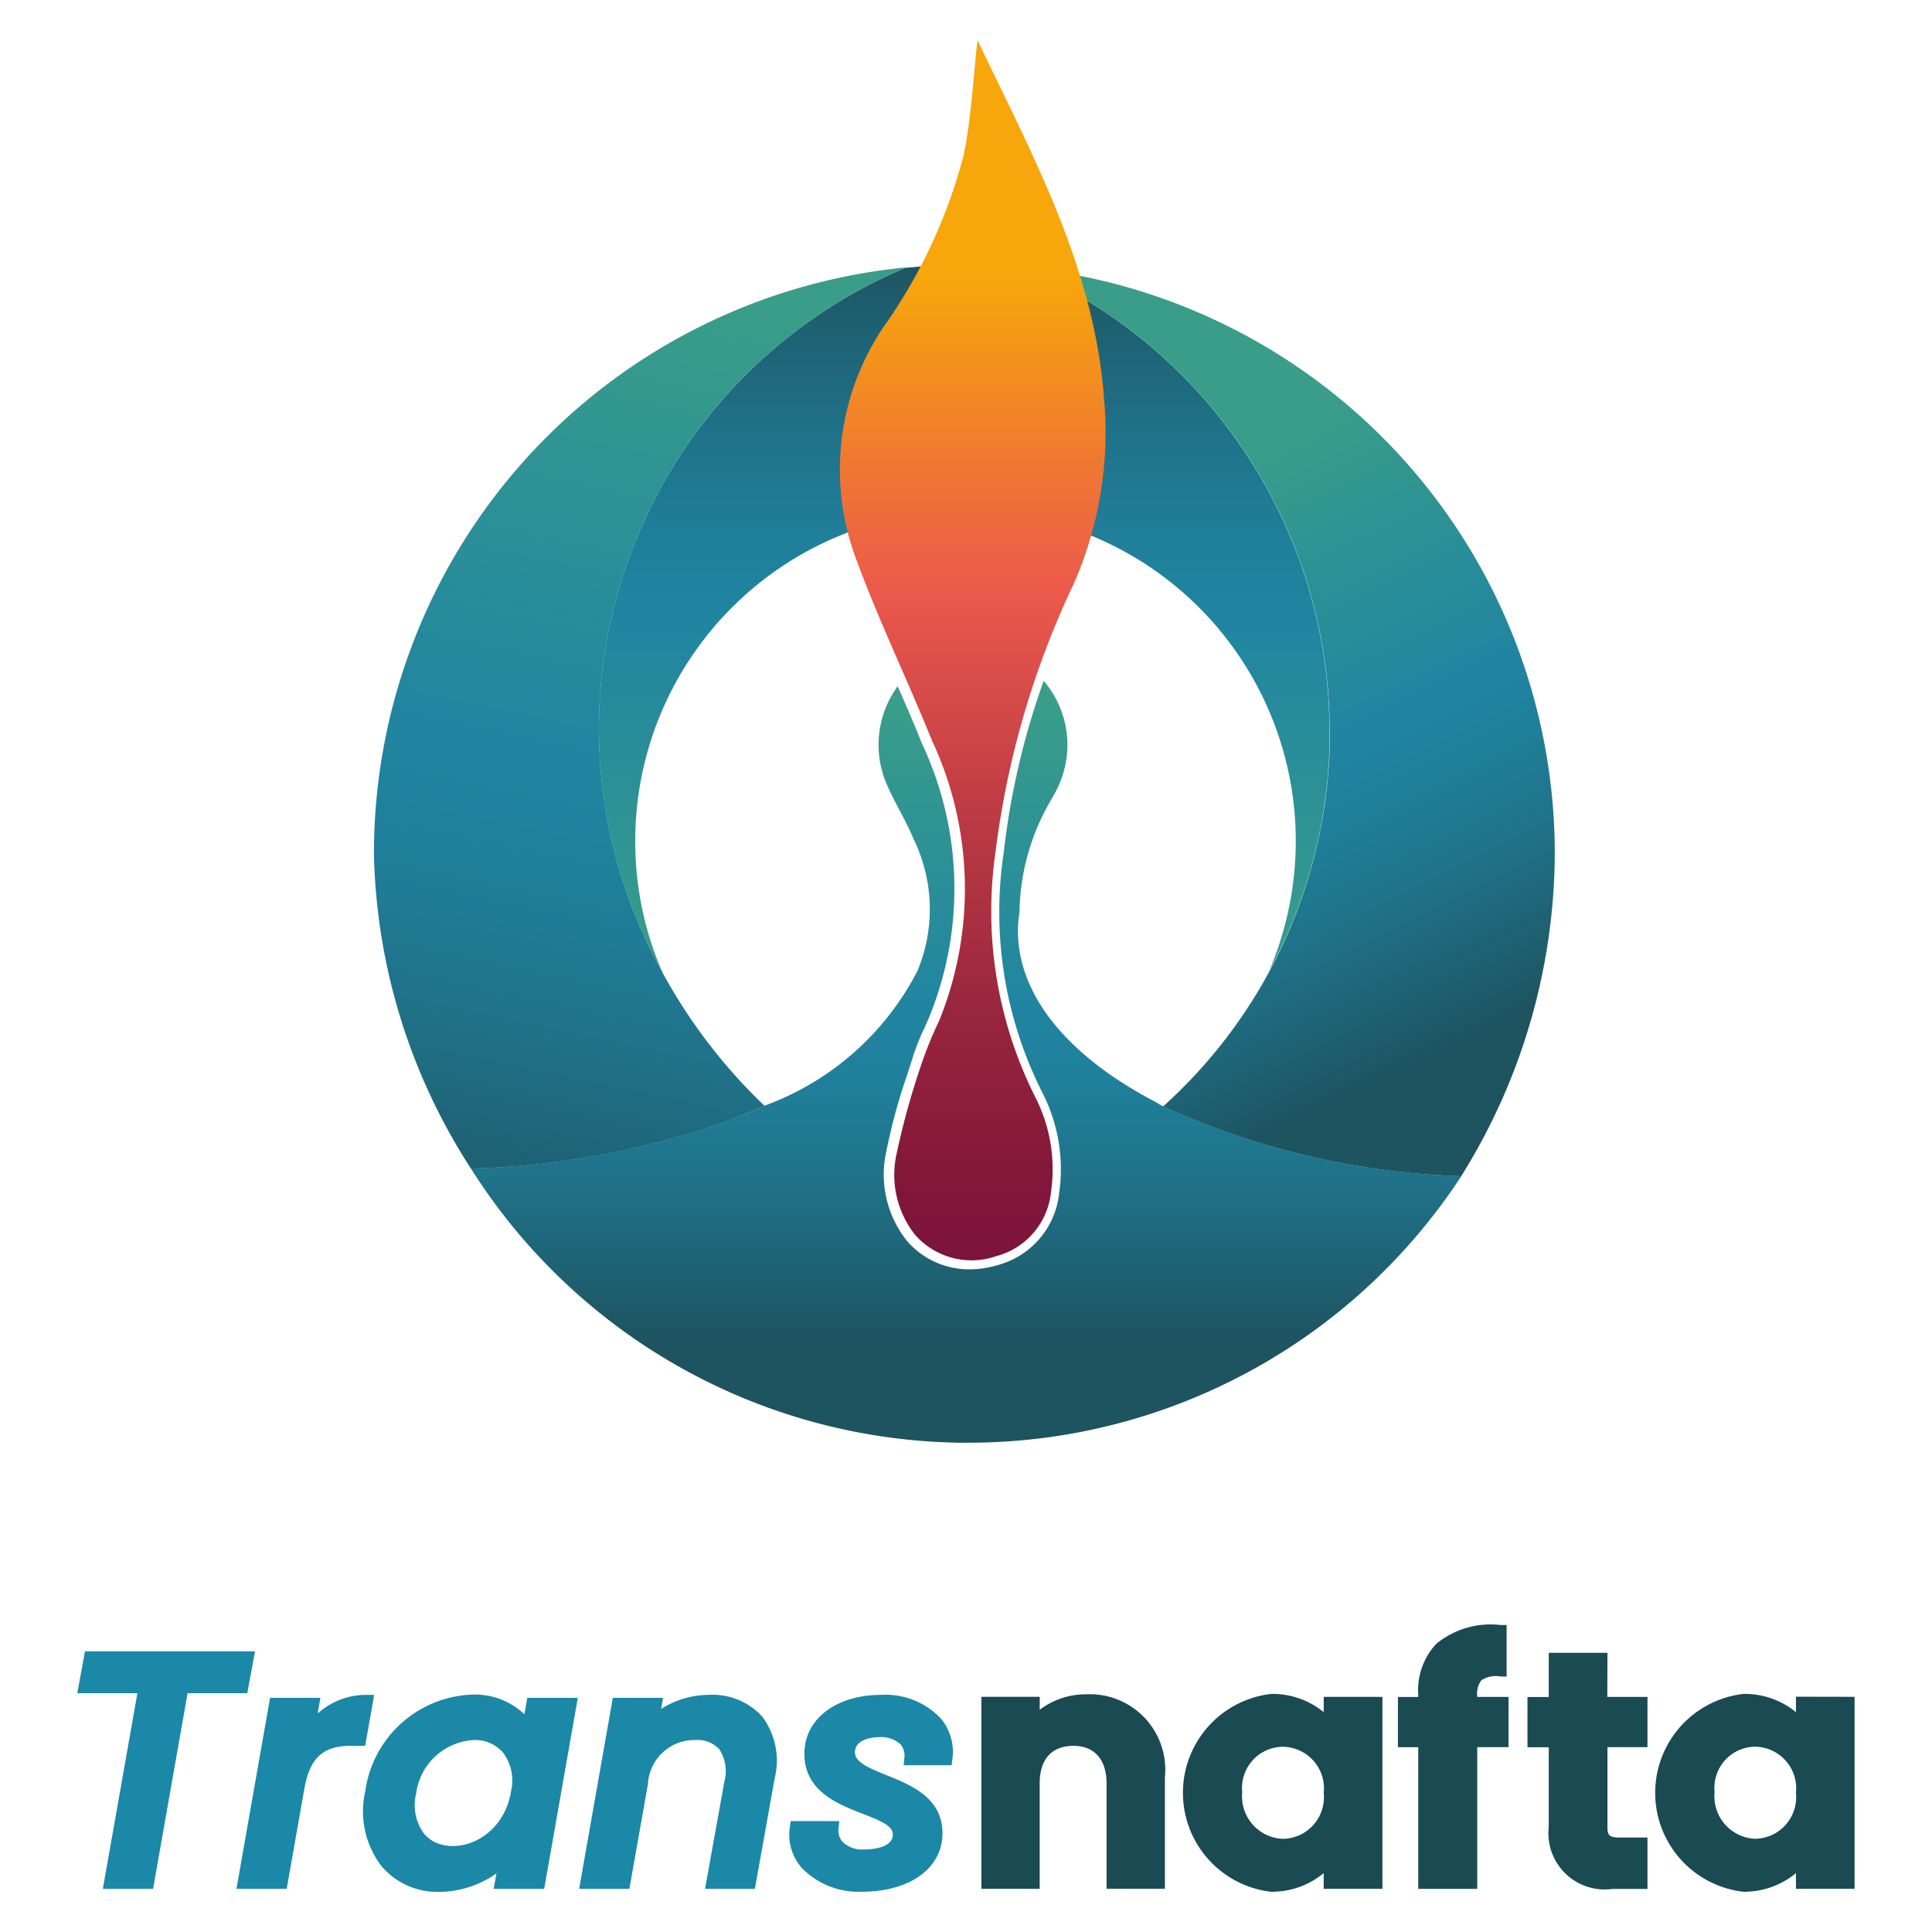
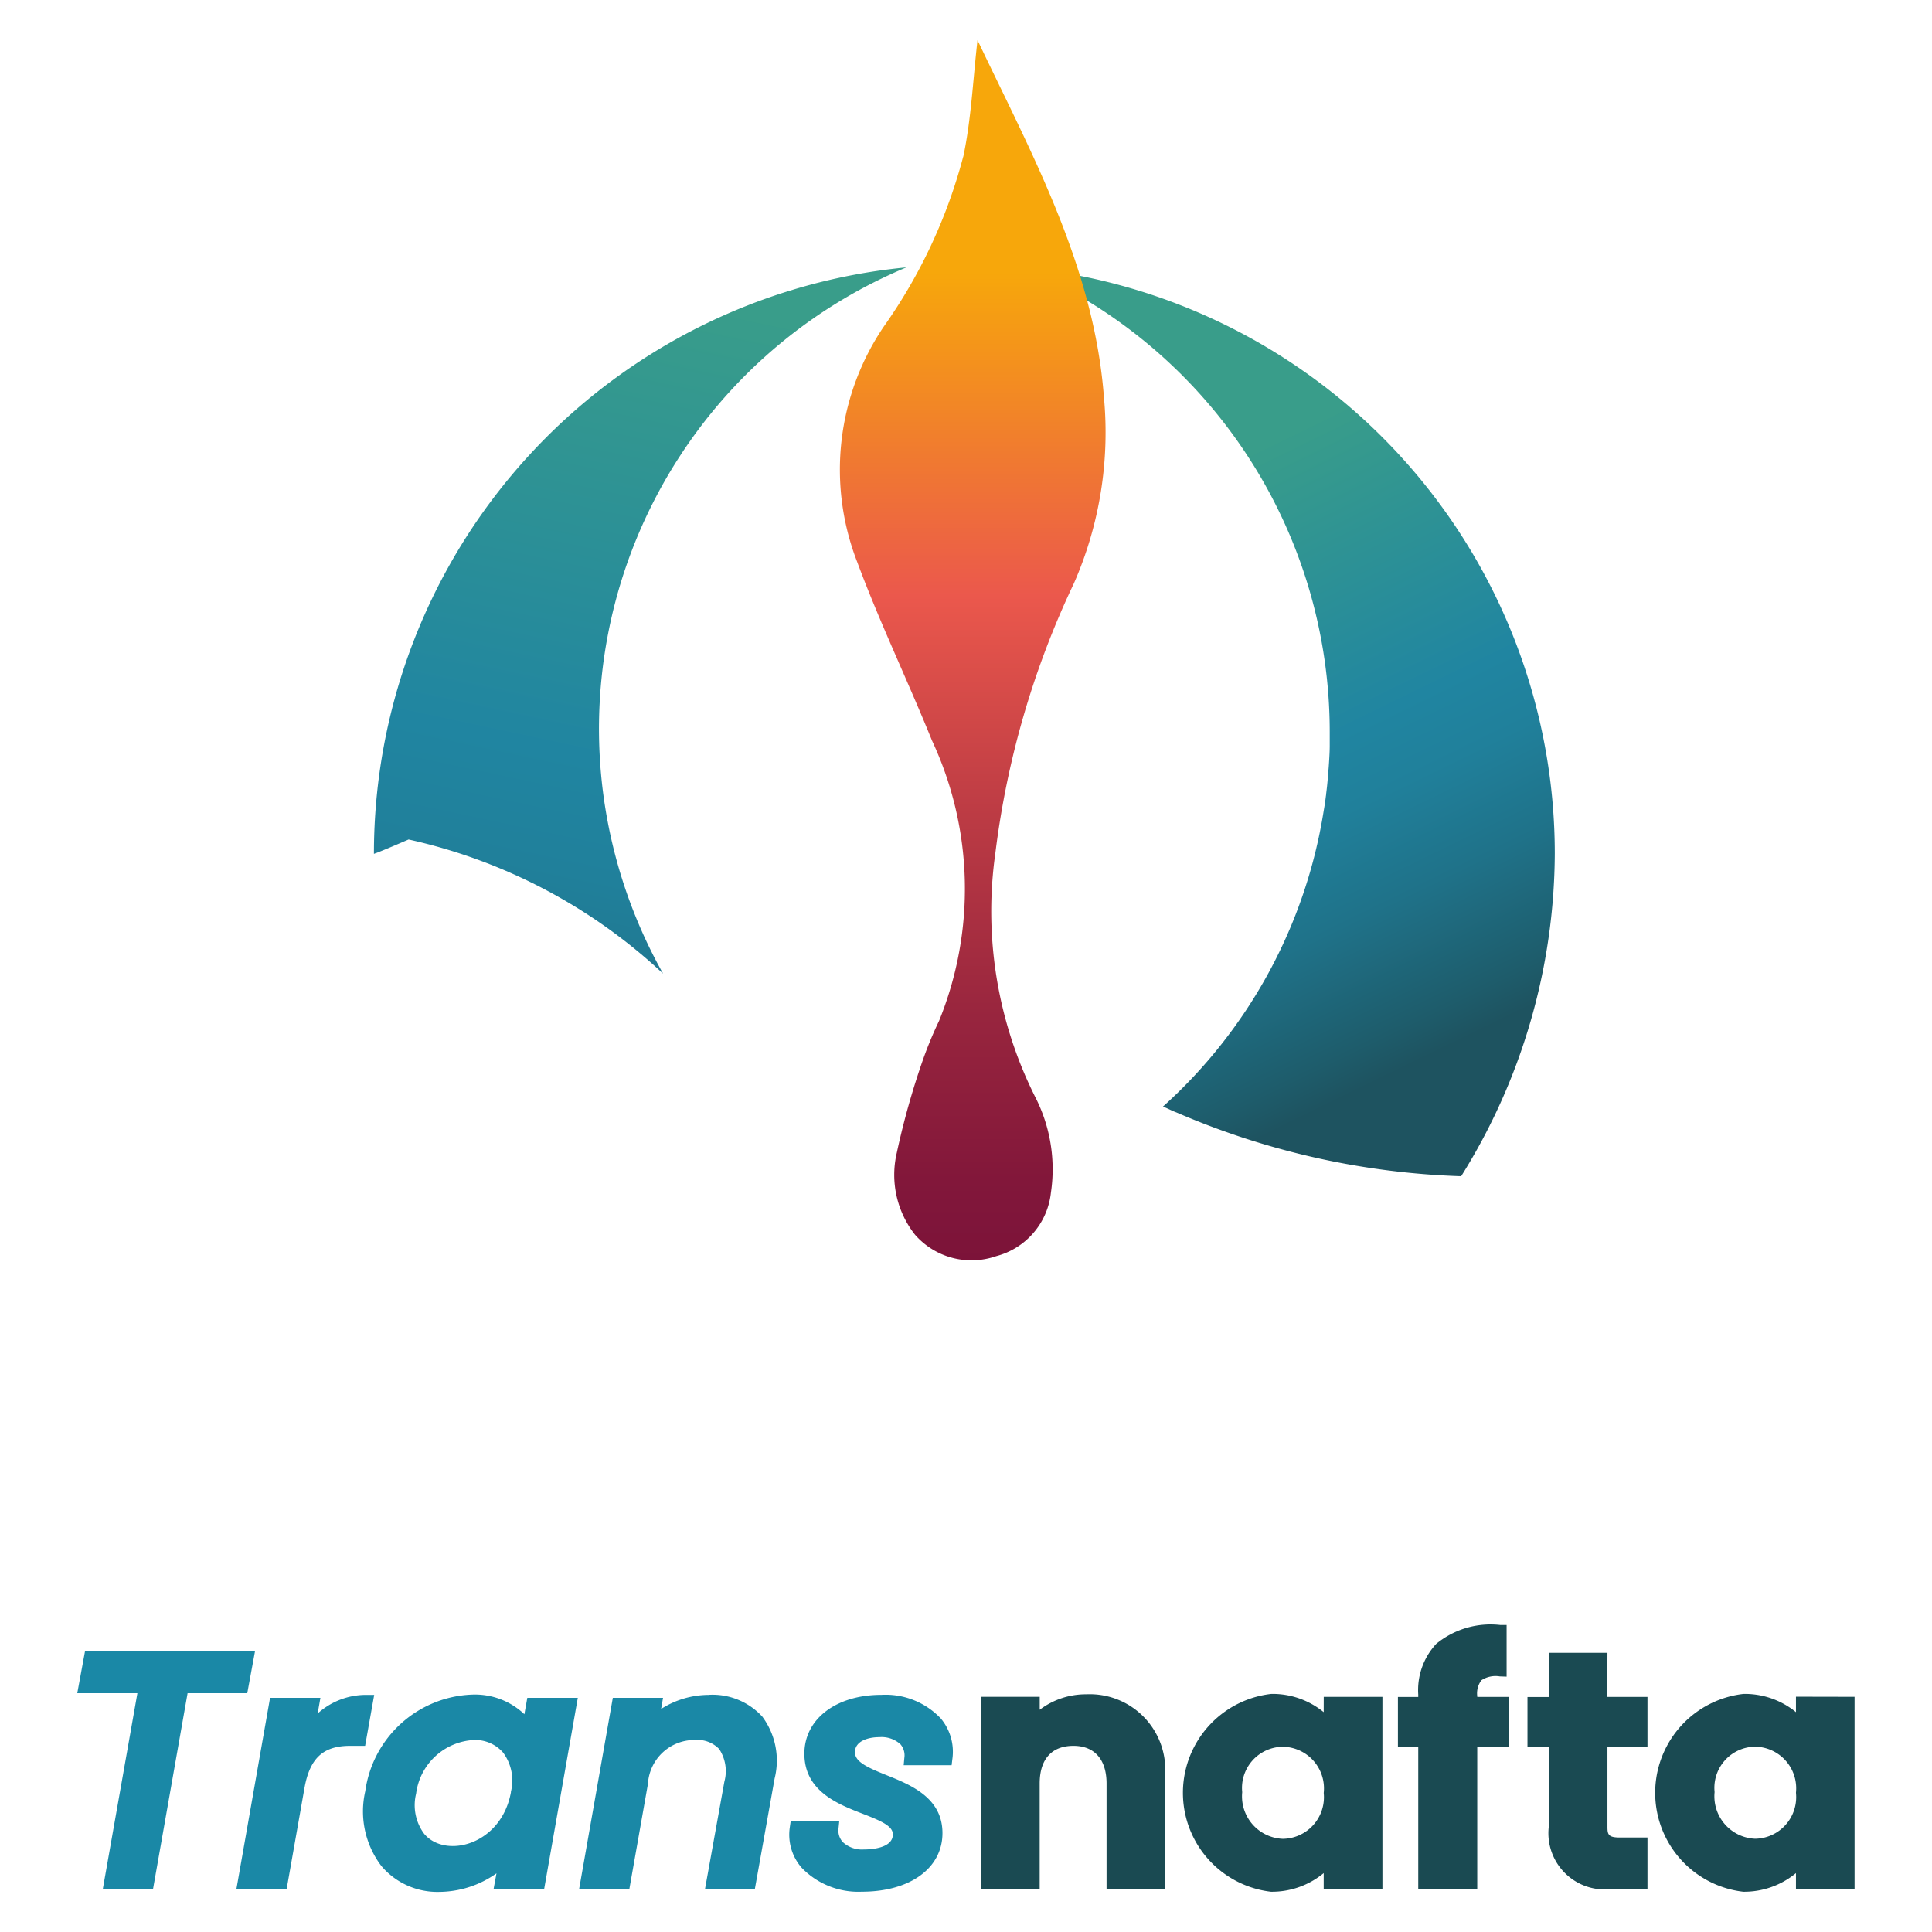
<svg xmlns="http://www.w3.org/2000/svg" xmlns:xlink="http://www.w3.org/1999/xlink" viewBox="0 0 50.004 50">
  <defs>
    <linearGradient id="a" x1="24.959" y1="6.65" x2="24.959" y2="24.958" gradientUnits="userSpaceOnUse">
      <stop offset="0" stop-color="#1e5360" />
      <stop offset="0.061" stop-color="#1e5c6b" />
      <stop offset="0.248" stop-color="#1f7289" />
      <stop offset="0.41" stop-color="#20809b" />
      <stop offset="0.526" stop-color="#2085a1" />
      <stop offset="0.998" stop-color="#399d8a" />
      <stop offset="1" stop-color="#399d8a" />
    </linearGradient>
    <linearGradient id="b" x1="36.988" y1="27.329" x2="29.905" y2="12.806" xlink:href="#a" />
    <linearGradient id="c" x1="12.93" y1="33.027" x2="18.299" y2="7.769" xlink:href="#a" />
    <linearGradient id="d" x1="25.17" y1="33.274" x2="25.17" y2="7.003" gradientUnits="userSpaceOnUse">
      <stop offset="0" stop-color="#7a1239" />
      <stop offset="0.104" stop-color="#82173a" />
      <stop offset="0.265" stop-color="#98253e" />
      <stop offset="0.463" stop-color="#bc3b44" />
      <stop offset="0.68" stop-color="#eb584c" />
      <stop offset="0.998" stop-color="#f7a70b" />
      <stop offset="1" stop-color="#f7a70b" />
    </linearGradient>
    <linearGradient id="e" x1="25.002" y1="34.657" x2="25.002" y2="18.158" xlink:href="#a" />
  </defs>
  <title>tn-lat-color</title>
  <path d="M6.4,43.824H4.855l-.893,5.062h-1.3l.894-5.062H2l.2-1.085H6.6Zm3.285.043h-.2a1.87,1.87,0,0,0-1.263.482l.071-.406H6.99l-.87,4.943h1.3l.459-2.6c.138-.779.481-1.1,1.186-1.1h.385Zm3.963.076h1.307l-.87,4.943H12.776l.074-.4a2.591,2.591,0,0,1-1.49.48A1.9,1.9,0,0,1,9.874,48.3a2.334,2.334,0,0,1-.42-1.94,2.9,2.9,0,0,1,2.758-2.5,1.857,1.857,0,0,1,1.36.508Zm-.426,2.438a1.212,1.212,0,0,0-.2-1.019.957.957,0,0,0-.752-.327,1.591,1.591,0,0,0-1.5,1.388,1.241,1.241,0,0,0,.209,1.041c.548.653,2,.292,2.246-1.083m5.12-2.514a2.309,2.309,0,0,0-1.234.364l.05-.288h-1.3l-.871,4.943h1.3l.48-2.715h0a1.205,1.205,0,0,1,1.22-1.136.777.777,0,0,1,.623.233,1.038,1.038,0,0,1,.135.846l-.5,2.772h1.29l.511-2.856a1.906,1.906,0,0,0-.319-1.6,1.747,1.747,0,0,0-1.395-.564m5.986.582a1.967,1.967,0,0,0-1.509-.582c-1.174,0-1.993.627-1.993,1.524,0,.97.871,1.307,1.507,1.553.487.189.783.319.783.535,0,.362-.573.39-.749.39a.727.727,0,0,1-.55-.194.444.444,0,0,1-.107-.354l.019-.187H20.465l-.021.146a1.3,1.3,0,0,0,.308,1.066,2.039,2.039,0,0,0,1.557.616c1.246,0,2.084-.61,2.084-1.516s-.8-1.242-1.449-1.5c-.508-.205-.816-.347-.816-.594,0-.288.34-.39.632-.39a.729.729,0,0,1,.546.185.44.44,0,0,1,.1.355l-.017.187h1.241l.018-.15a1.343,1.343,0,0,0-.322-1.088" fill="#1a88a6" />
  <path d="M28.134,43.851A1.954,1.954,0,0,1,30.15,46v2.885H28.64V46.16c0-.619-.312-.974-.857-.974-.563,0-.874.346-.874.974v2.726H25.4V43.917h1.51v.335a1.981,1.981,0,0,1,1.225-.4m6.126.066h1.519v4.969H34.26V48.48a2.1,2.1,0,0,1-1.366.482,2.577,2.577,0,0,1,.008-5.12,2.086,2.086,0,0,1,1.358.472Zm0,2.485A1.078,1.078,0,0,0,33.2,45.21a1.066,1.066,0,0,0-1.049,1.175A1.1,1.1,0,0,0,33.2,47.593,1.077,1.077,0,0,0,34.26,46.4M38.234,43.9a.565.565,0,0,1,.107-.411.666.666,0,0,1,.478-.1l.175.006V42.058l-.165,0a2.215,2.215,0,0,0-1.656.488,1.758,1.758,0,0,0-.466,1.312v.063h-.526v1.3h.526v3.667h1.527V45.219h.81v-1.3h-.81Zm3.37-1.122H40.085v1.144h-.551v1.3h.551v2.06a1.456,1.456,0,0,0,1.649,1.607h.906V47.559h-.714c-.294,0-.322-.074-.322-.272V45.219H42.64v-1.3H41.6ZM48,43.917v4.969H46.483V48.48a2.1,2.1,0,0,1-1.366.482,2.577,2.577,0,0,1,.008-5.12,2.088,2.088,0,0,1,1.358.472v-.4ZM46.483,46.4a1.078,1.078,0,0,0-1.057-1.192,1.066,1.066,0,0,0-1.049,1.175,1.1,1.1,0,0,0,1.049,1.208A1.078,1.078,0,0,0,46.483,46.4" fill="#1a4a52" />
-   <path d="M23.442,6.928A12.938,12.938,0,0,0,17.16,25.2a8.451,8.451,0,0,1-.719-3.43,8.548,8.548,0,1,1,16.4,3.376,12.925,12.925,0,0,0,1.413-4.159c.021-.128.039-.255.057-.383a.331.331,0,0,0,.006-.054c.015-.115.028-.229.038-.347.008-.085.016-.171.021-.257s.013-.161.018-.242c.008-.133.013-.266.016-.4,0-.12,0-.239,0-.359A13.061,13.061,0,0,0,26.458,6.92l.125.013-.013,0a15.571,15.571,0,0,0-1.582-.081,14.869,14.869,0,0,0-1.546.081" fill="url(#a)" />
  <path d="M34.416,18.943c0,.12,0,.239,0,.359,0,.135-.008.268-.016.4-.005.081-.01.161-.018.242s-.013.172-.021.257c-.01.118-.023.232-.038.347a.331.331,0,0,1-.006.054c-.015.128-.034.255-.057.383A13.04,13.04,0,0,1,30.1,28.64c.122.047.229.109.351.153a20.187,20.187,0,0,0,7.367,1.65A15.856,15.856,0,0,0,40.241,22.1,15.243,15.243,0,0,0,26.583,6.933l-.125-.013a13.061,13.061,0,0,1,7.958,12.023" fill="url(#b)" />
-   <path d="M9.678,22.1a15.562,15.562,0,0,0,2.511,8.145,21.378,21.378,0,0,0,6.7-1.252c.044-.018.091-.033.136-.052.252-.1.5-.208.762-.32A14.087,14.087,0,0,1,17.162,25.2l0,0A12.938,12.938,0,0,1,23.442,6.928l.018-.008A15.246,15.246,0,0,0,9.678,22.1" fill="url(#c)" />
+   <path d="M9.678,22.1c.044-.018.091-.033.136-.052.252-.1.5-.208.762-.32A14.087,14.087,0,0,1,17.162,25.2l0,0A12.938,12.938,0,0,1,23.442,6.928l.018-.008A15.246,15.246,0,0,0,9.678,22.1" fill="url(#c)" />
  <path d="M24.93,4.055A13.612,13.612,0,0,1,22.876,8.45a6.6,6.6,0,0,0-.688,6.1c.58,1.562,1.308,3.069,1.933,4.615a9.071,9.071,0,0,1,.184,7.257,10.23,10.23,0,0,0-.405.972,20.122,20.122,0,0,0-.689,2.442,2.5,2.5,0,0,0,.474,2.124,1.944,1.944,0,0,0,2.1.551A1.911,1.911,0,0,0,27.2,30.865a4.1,4.1,0,0,0-.41-2.48,10.718,10.718,0,0,1-1.026-6.32,22.741,22.741,0,0,1,2.033-6.971,9.722,9.722,0,0,0,.776-4.8C28.318,6.9,26.7,3.984,25.3,1.038c-.116,1-.159,2.027-.368,3.017" fill="url(#d)" />
-   <path d="M25.974,22.092a10.355,10.355,0,0,0,1,6.178,4.351,4.351,0,0,1,.437,2.626,2.161,2.161,0,0,1-1.582,1.845,2.575,2.575,0,0,1-.734.112,2.123,2.123,0,0,1-1.621-.736,2.749,2.749,0,0,1-.531-2.33,14.671,14.671,0,0,1,.533-1.957l.164-.515a5.953,5.953,0,0,1,.294-.726c.039-.091.081-.18.117-.268a8.812,8.812,0,0,0-.185-7.068c-.2-.5-.416-1-.632-1.492a2.57,2.57,0,0,0-.289,2.525c.208.489.5.942.7,1.431a4.132,4.132,0,0,1,.1,3.412,7.23,7.23,0,0,1-3.956,3.487c-.245.112-.5.219-.762.32-.045.019-.092.034-.136.052a21.378,21.378,0,0,1-6.7,1.252h-.005a15.224,15.224,0,0,0,12.629,7.1c.045,0,.089,0,.136,0h.119a15.233,15.233,0,0,0,12.752-6.9,20.187,20.187,0,0,1-7.367-1.65c-.122-.044-.229-.106-.351-.153-.045-.034-.115-.055-.165-.1-2.222-1.151-3.593-2.717-3.593-4.448a2.984,2.984,0,0,1,.041-.481,5.861,5.861,0,0,1,.737-2.764c.1-.182.211-.354.288-.541a2.543,2.543,0,0,0-.4-2.681,19.679,19.679,0,0,0-1.036,4.466" fill="url(#e)" />
</svg>